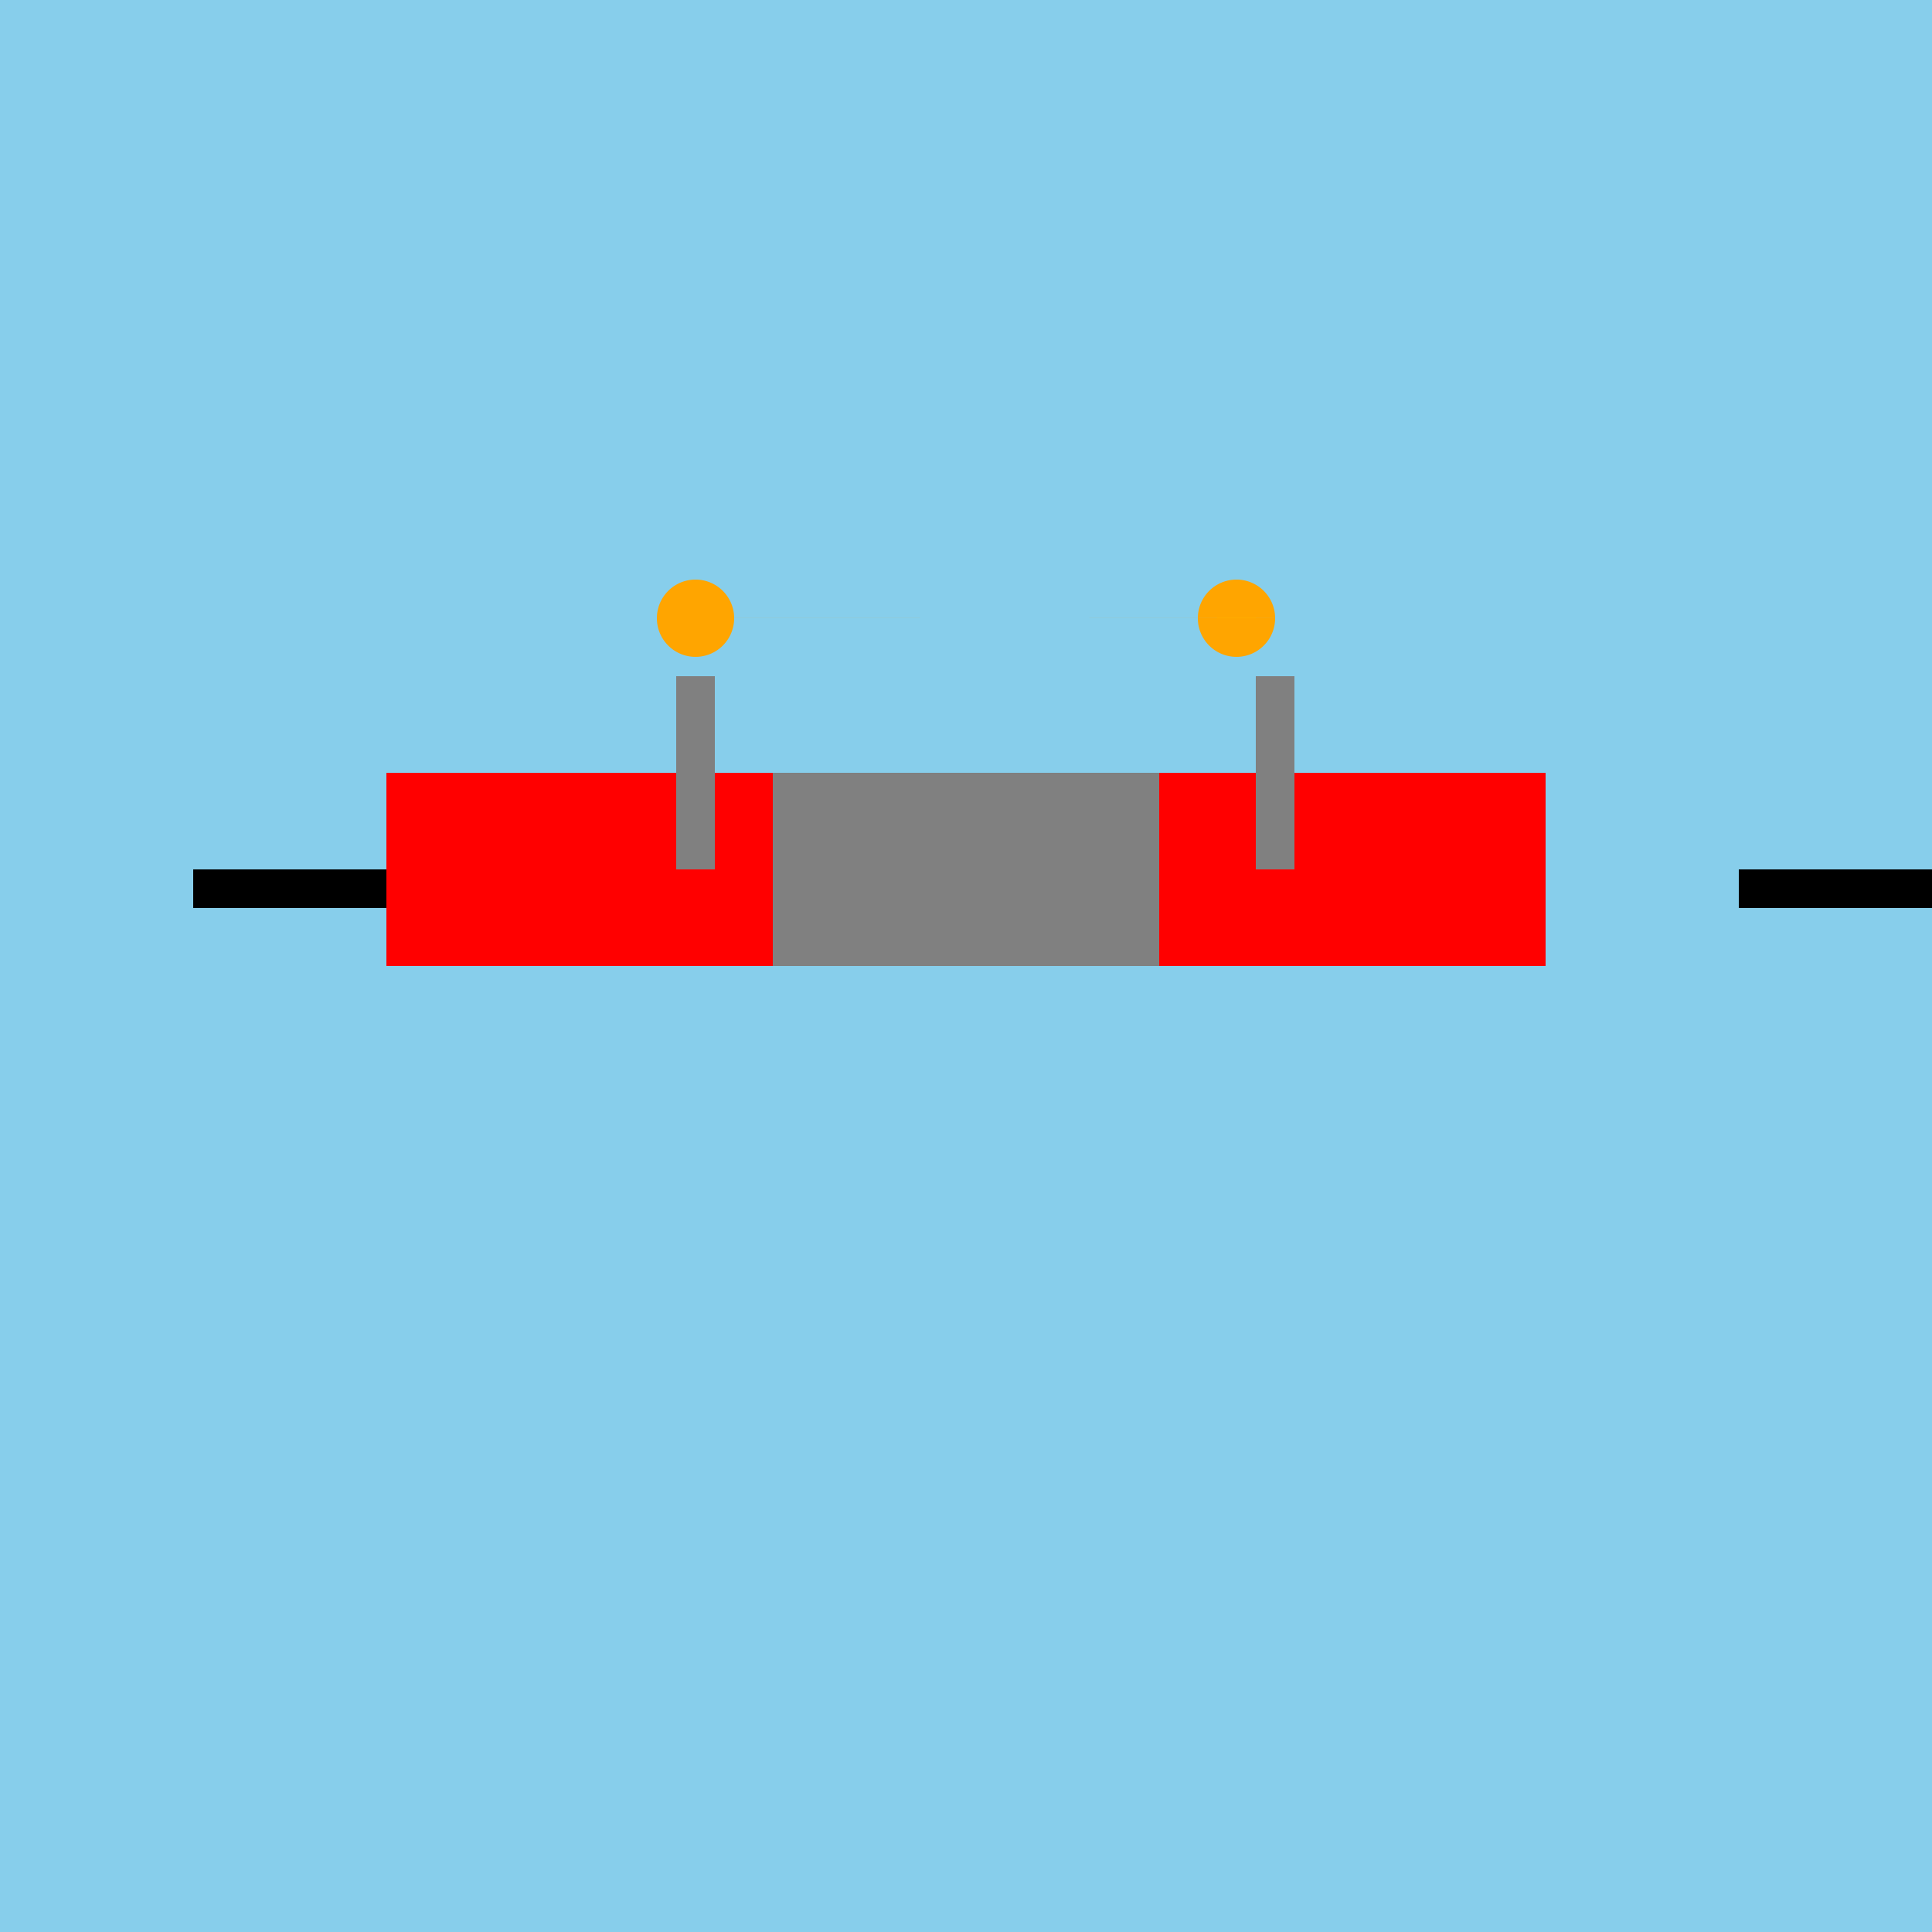
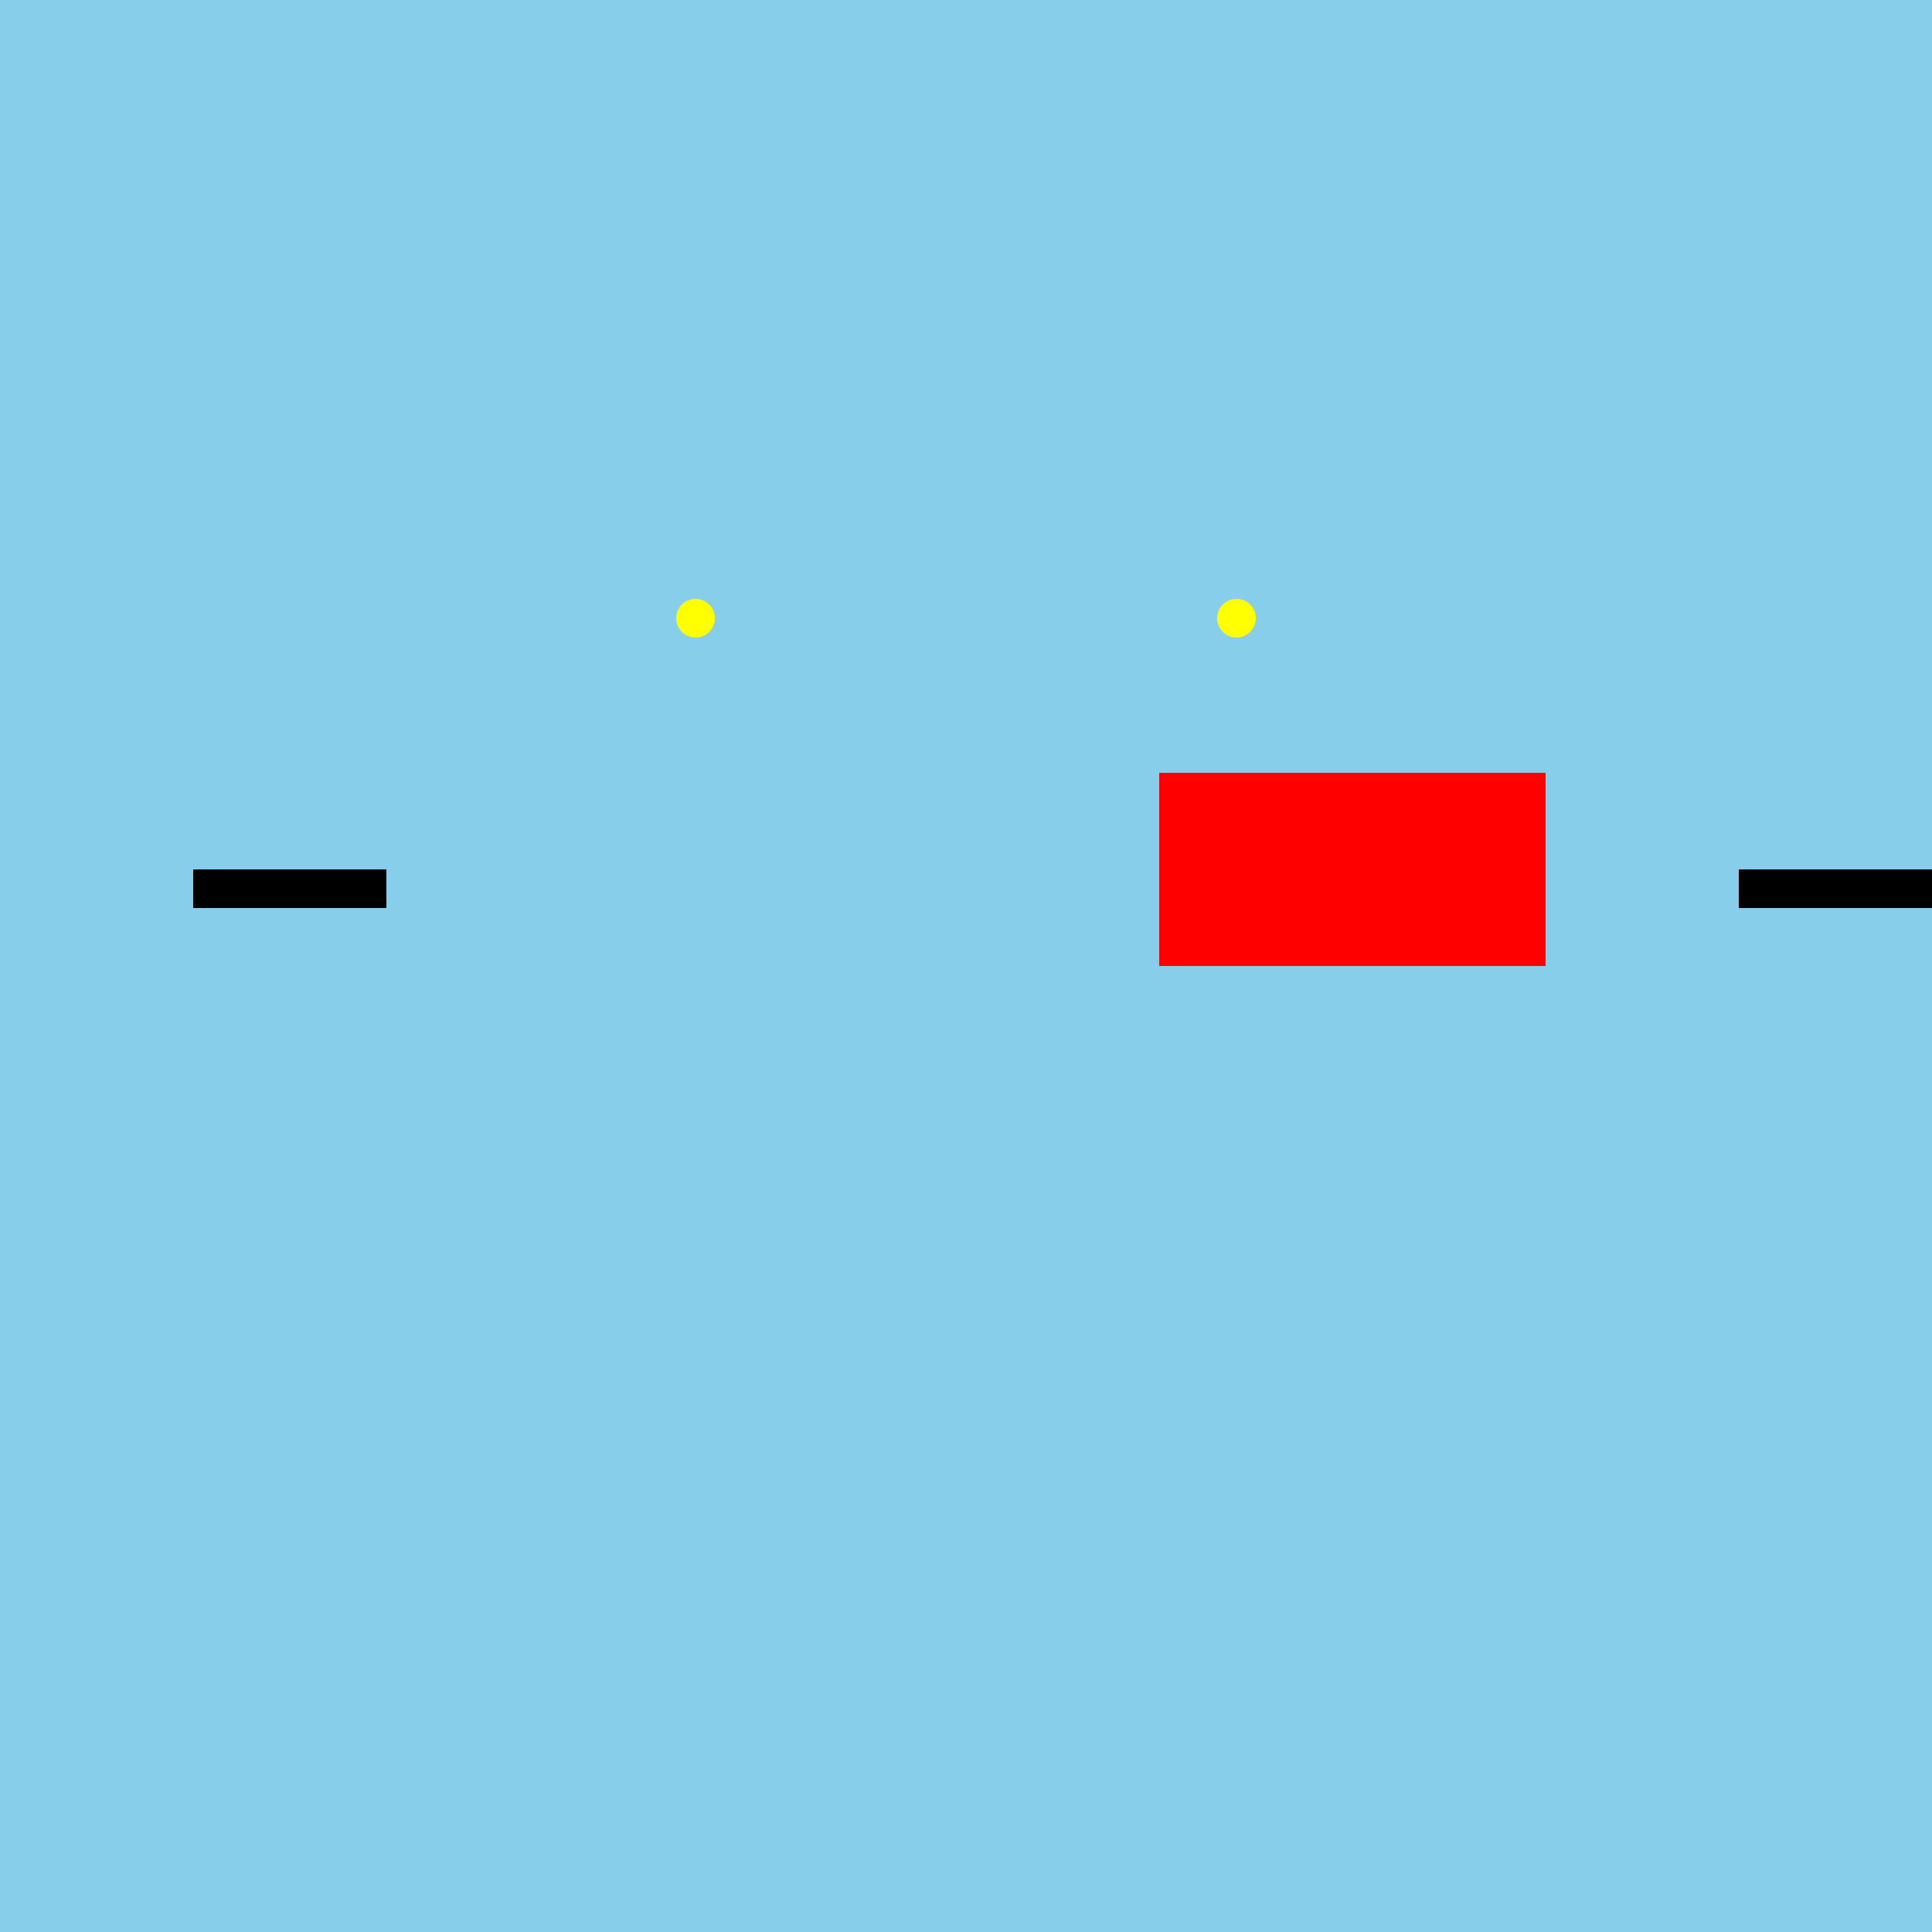
<svg xmlns="http://www.w3.org/2000/svg" width="500" height="500">
  <defs />
  <g>
    <rect fill="skyblue" stroke="none" x="0" y="0" width="512" height="512" />
-     <path fill="gray" stroke="none" paint-order="stroke fill markers" d=" M 100 200 L 400 200 L 400 250 L 100 250 Z" />
-     <rect fill="red" stroke="none" x="100" y="200" width="100" height="50" />
    <rect fill="red" stroke="none" x="300" y="200" width="100" height="50" />
    <rect fill="black" stroke="none" x="50" y="225" width="50" height="10" />
    <rect fill="black" stroke="none" x="450" y="225" width="50" height="10" />
-     <rect fill="gray" stroke="none" x="175" y="175" width="10" height="50" />
-     <rect fill="gray" stroke="none" x="325" y="175" width="10" height="50" />
    <path fill="yellow" stroke="none" paint-order="stroke fill markers" d=" M 185 160 A 5 5 0 1 1 185 159.995 L 325 160 A 5 5 0 1 1 325 159.995" />
-     <path fill="orange" stroke="none" paint-order="stroke fill markers" d=" M 190 160 A 10 10 0 1 1 190 159.99 L 330 160 A 10 10 0 1 1 330 159.99" />
  </g>
</svg>